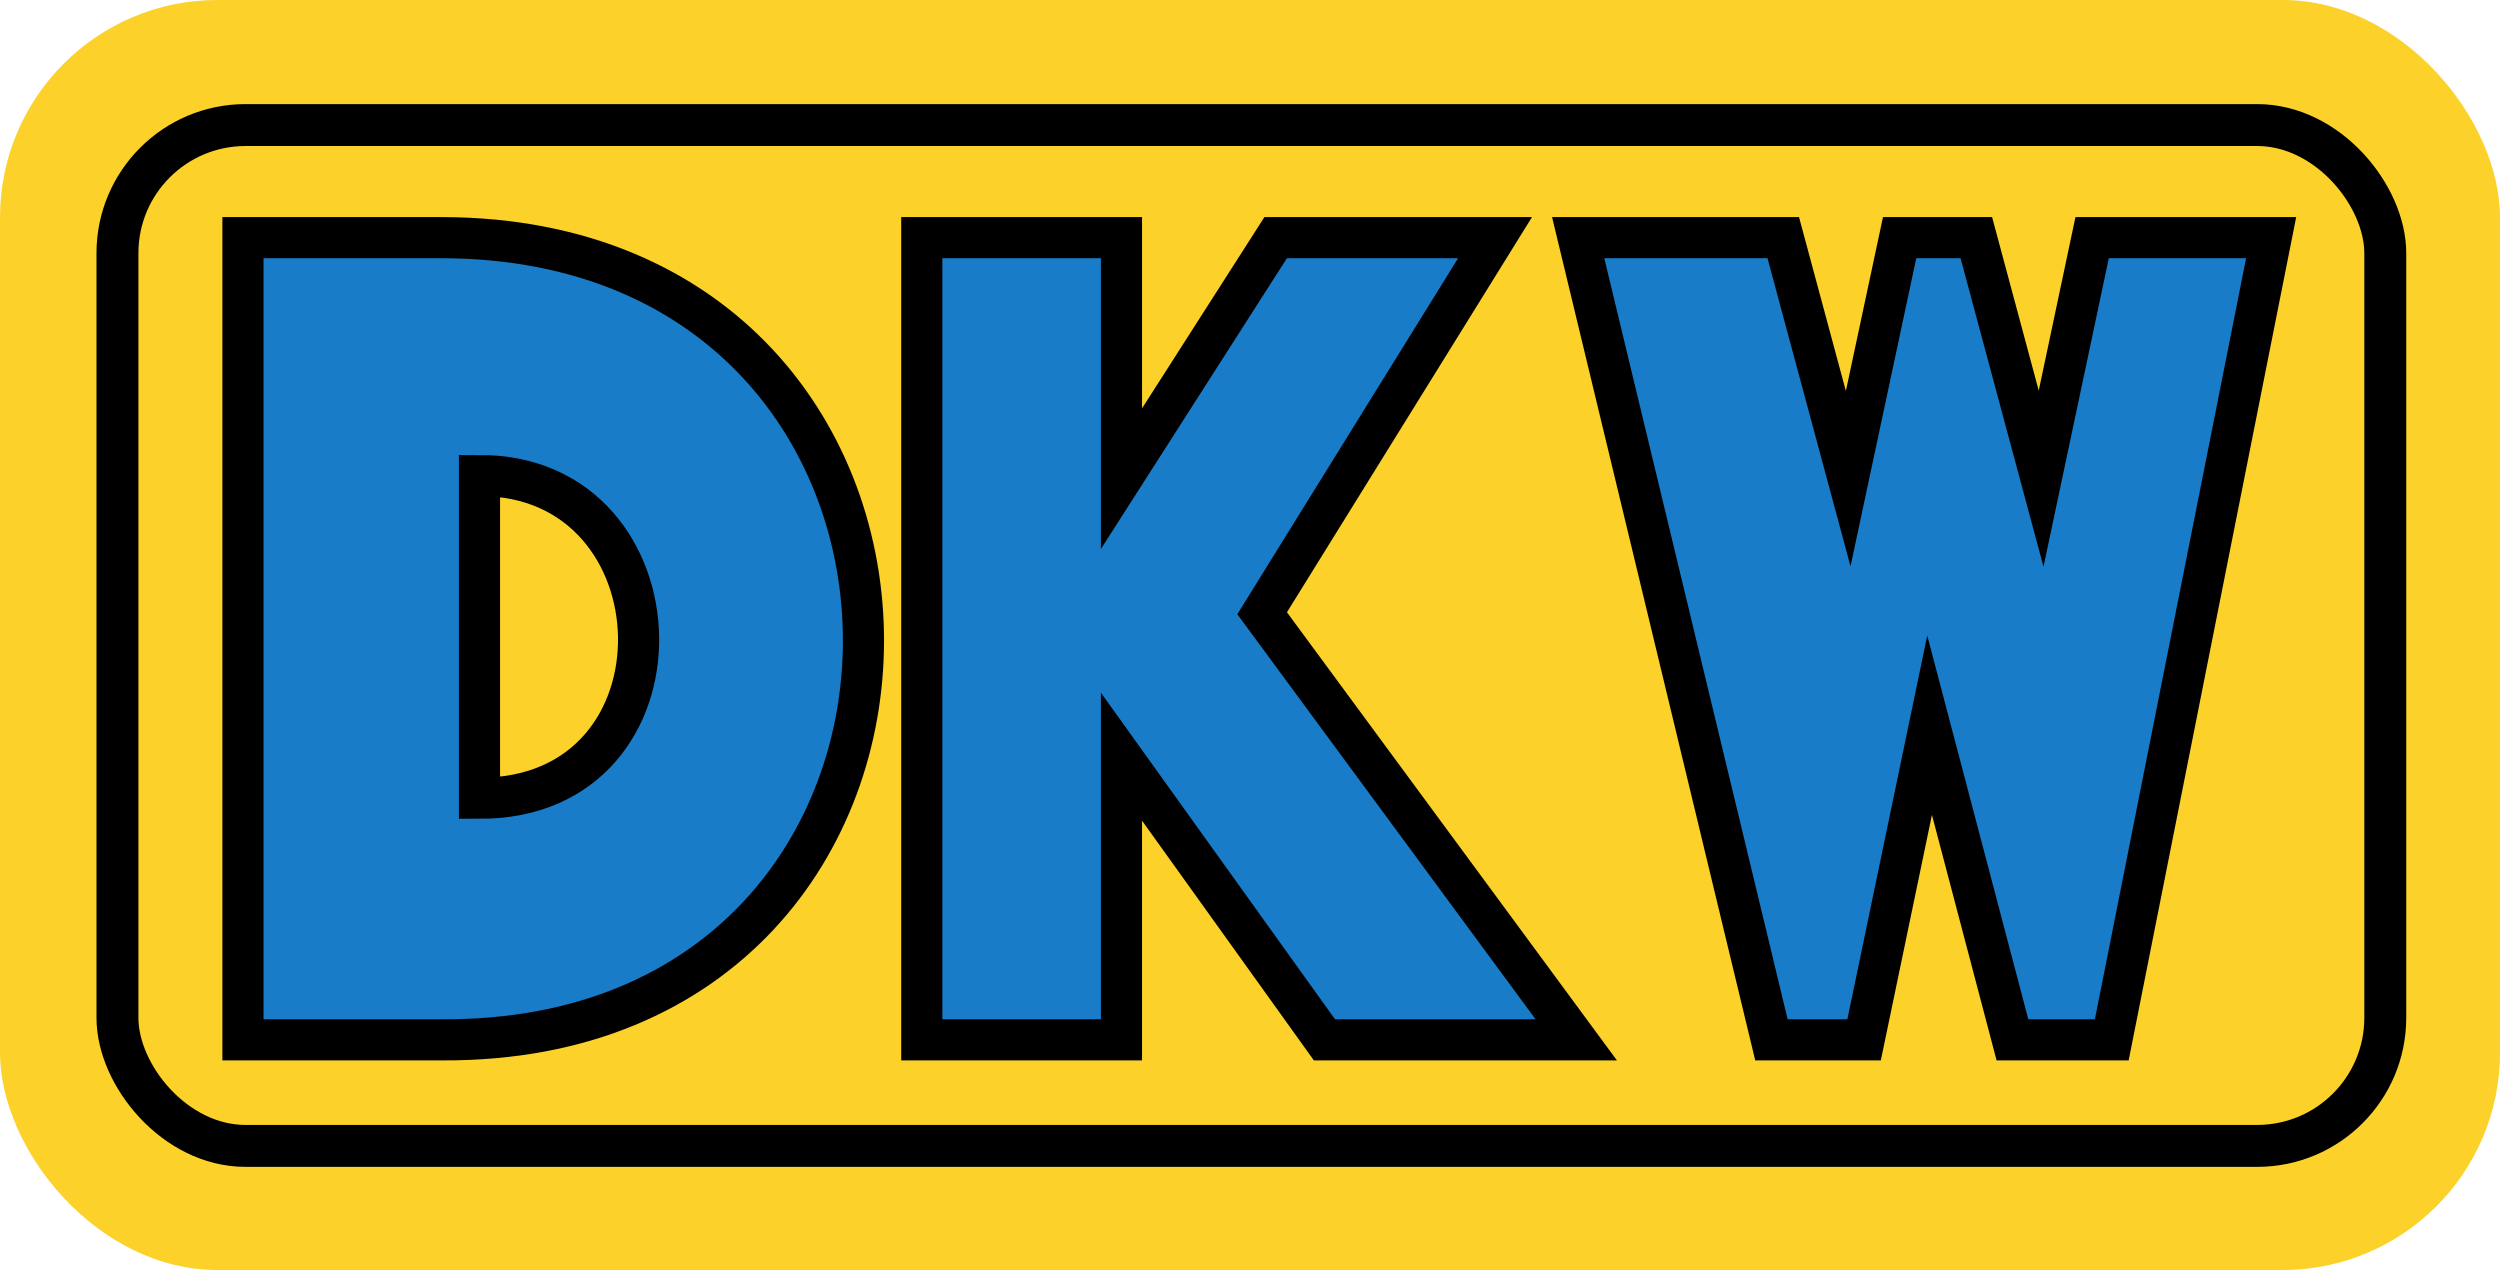
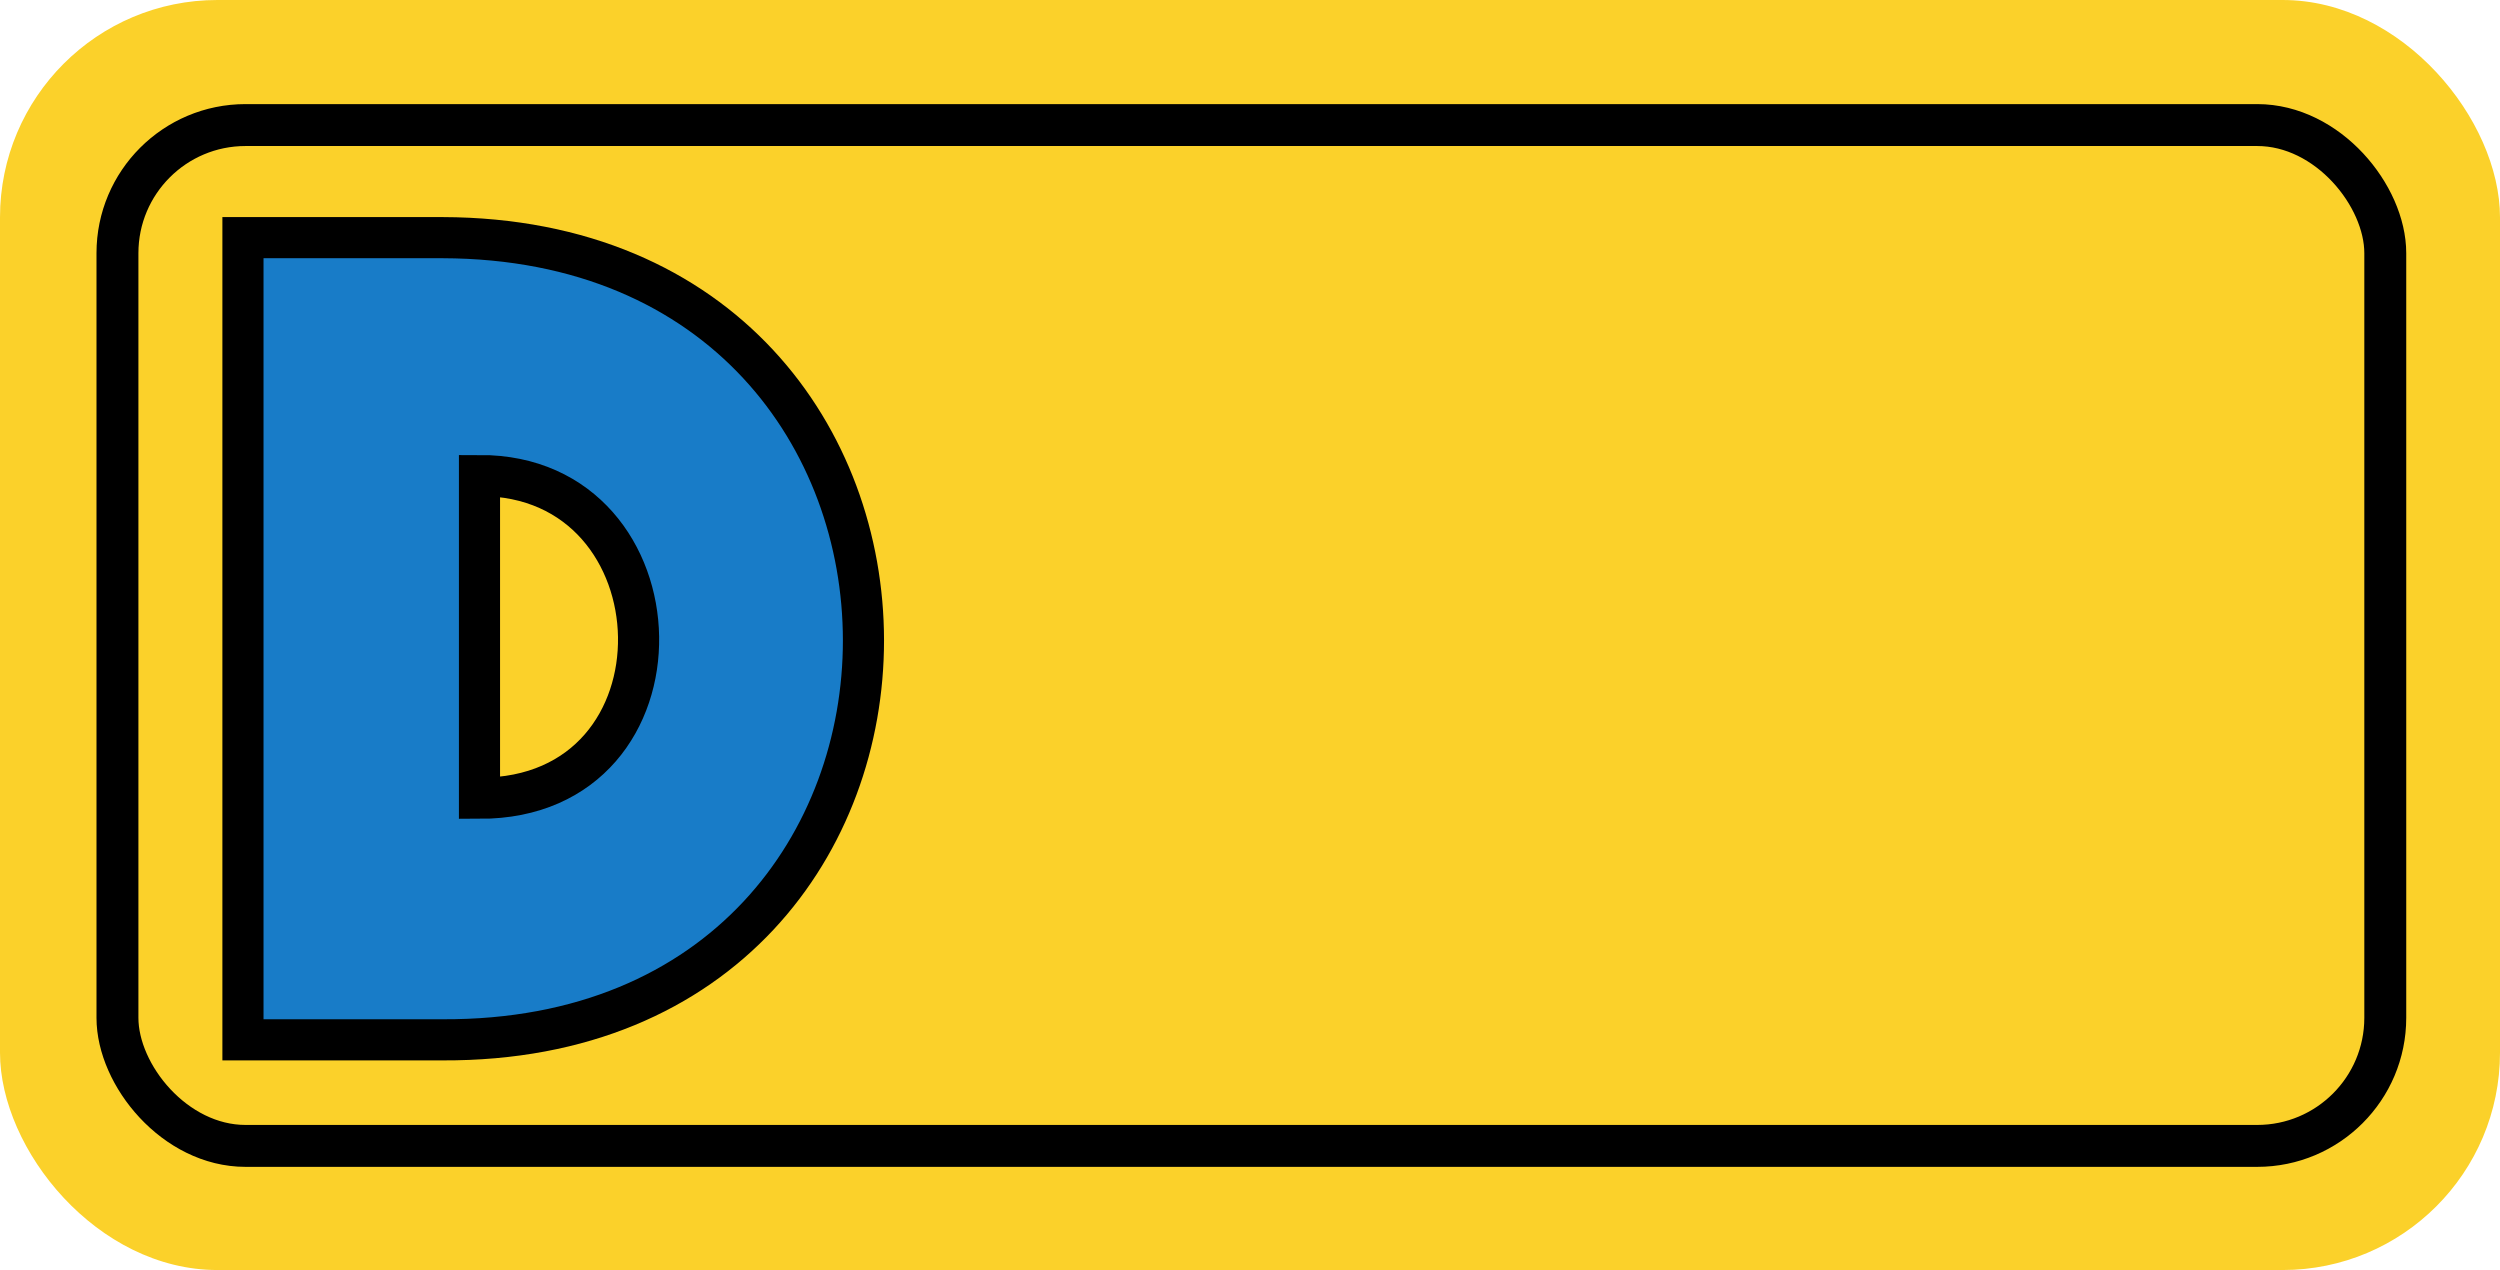
<svg xmlns="http://www.w3.org/2000/svg" id="svg1246" version="1.1" width="1215.5" height="617.489">
  <defs id="defs1243" />
  <rect style="fill:#fbd12a;fill-rule:evenodd;stroke-width:0.867" id="rect1084" x="0" y="0" width="1215.5" height="617.489" ry="105.724" />
-   <path d="m 545.256,367.896 98.683,137.67 h 122.43 l -152.72,-207.4 113.24,-182.62 h -106.66 l -74.97,117.18 v -117.18 h -97.088 v 390.02 h 97.086 z" id="path1086" style="fill:#187cc8;stroke:#000000;stroke-width:20" />
-   <path d="m 938.166,352.596 40.282,152.97 h 48.295 l 77.485,-390.02 h -87.036 l -24.804,117.18 -31.505,-117.18 h -37.285 l -25.01,117.18 -31.57,-117.18 h -99.71 l 93.967,390.02 h 45.05 z" stroke-miterlimit="10" id="path1088" style="fill:#187cc8;stroke:#000000;stroke-width:20;stroke-miterlimit:10" />
  <path d="m 118.126,505.566 h 97.05 c 273.11,1.177 272.6,-389.24 0,-390.02 h -97.05 z m 115,-274.34 c 100.62,-0.38 105.64,157.05 0,156.88 z" id="path1090" style="fill:#187cc8;stroke:#000000;stroke-width:20" />
  <rect style="fill:none;stroke:#000000;stroke-width:20.383;stroke-dashoffset:6" id="rect1094" x="57.105" y="60.805" width="1102.617" height="496.331" ry="62.274" />
</svg>